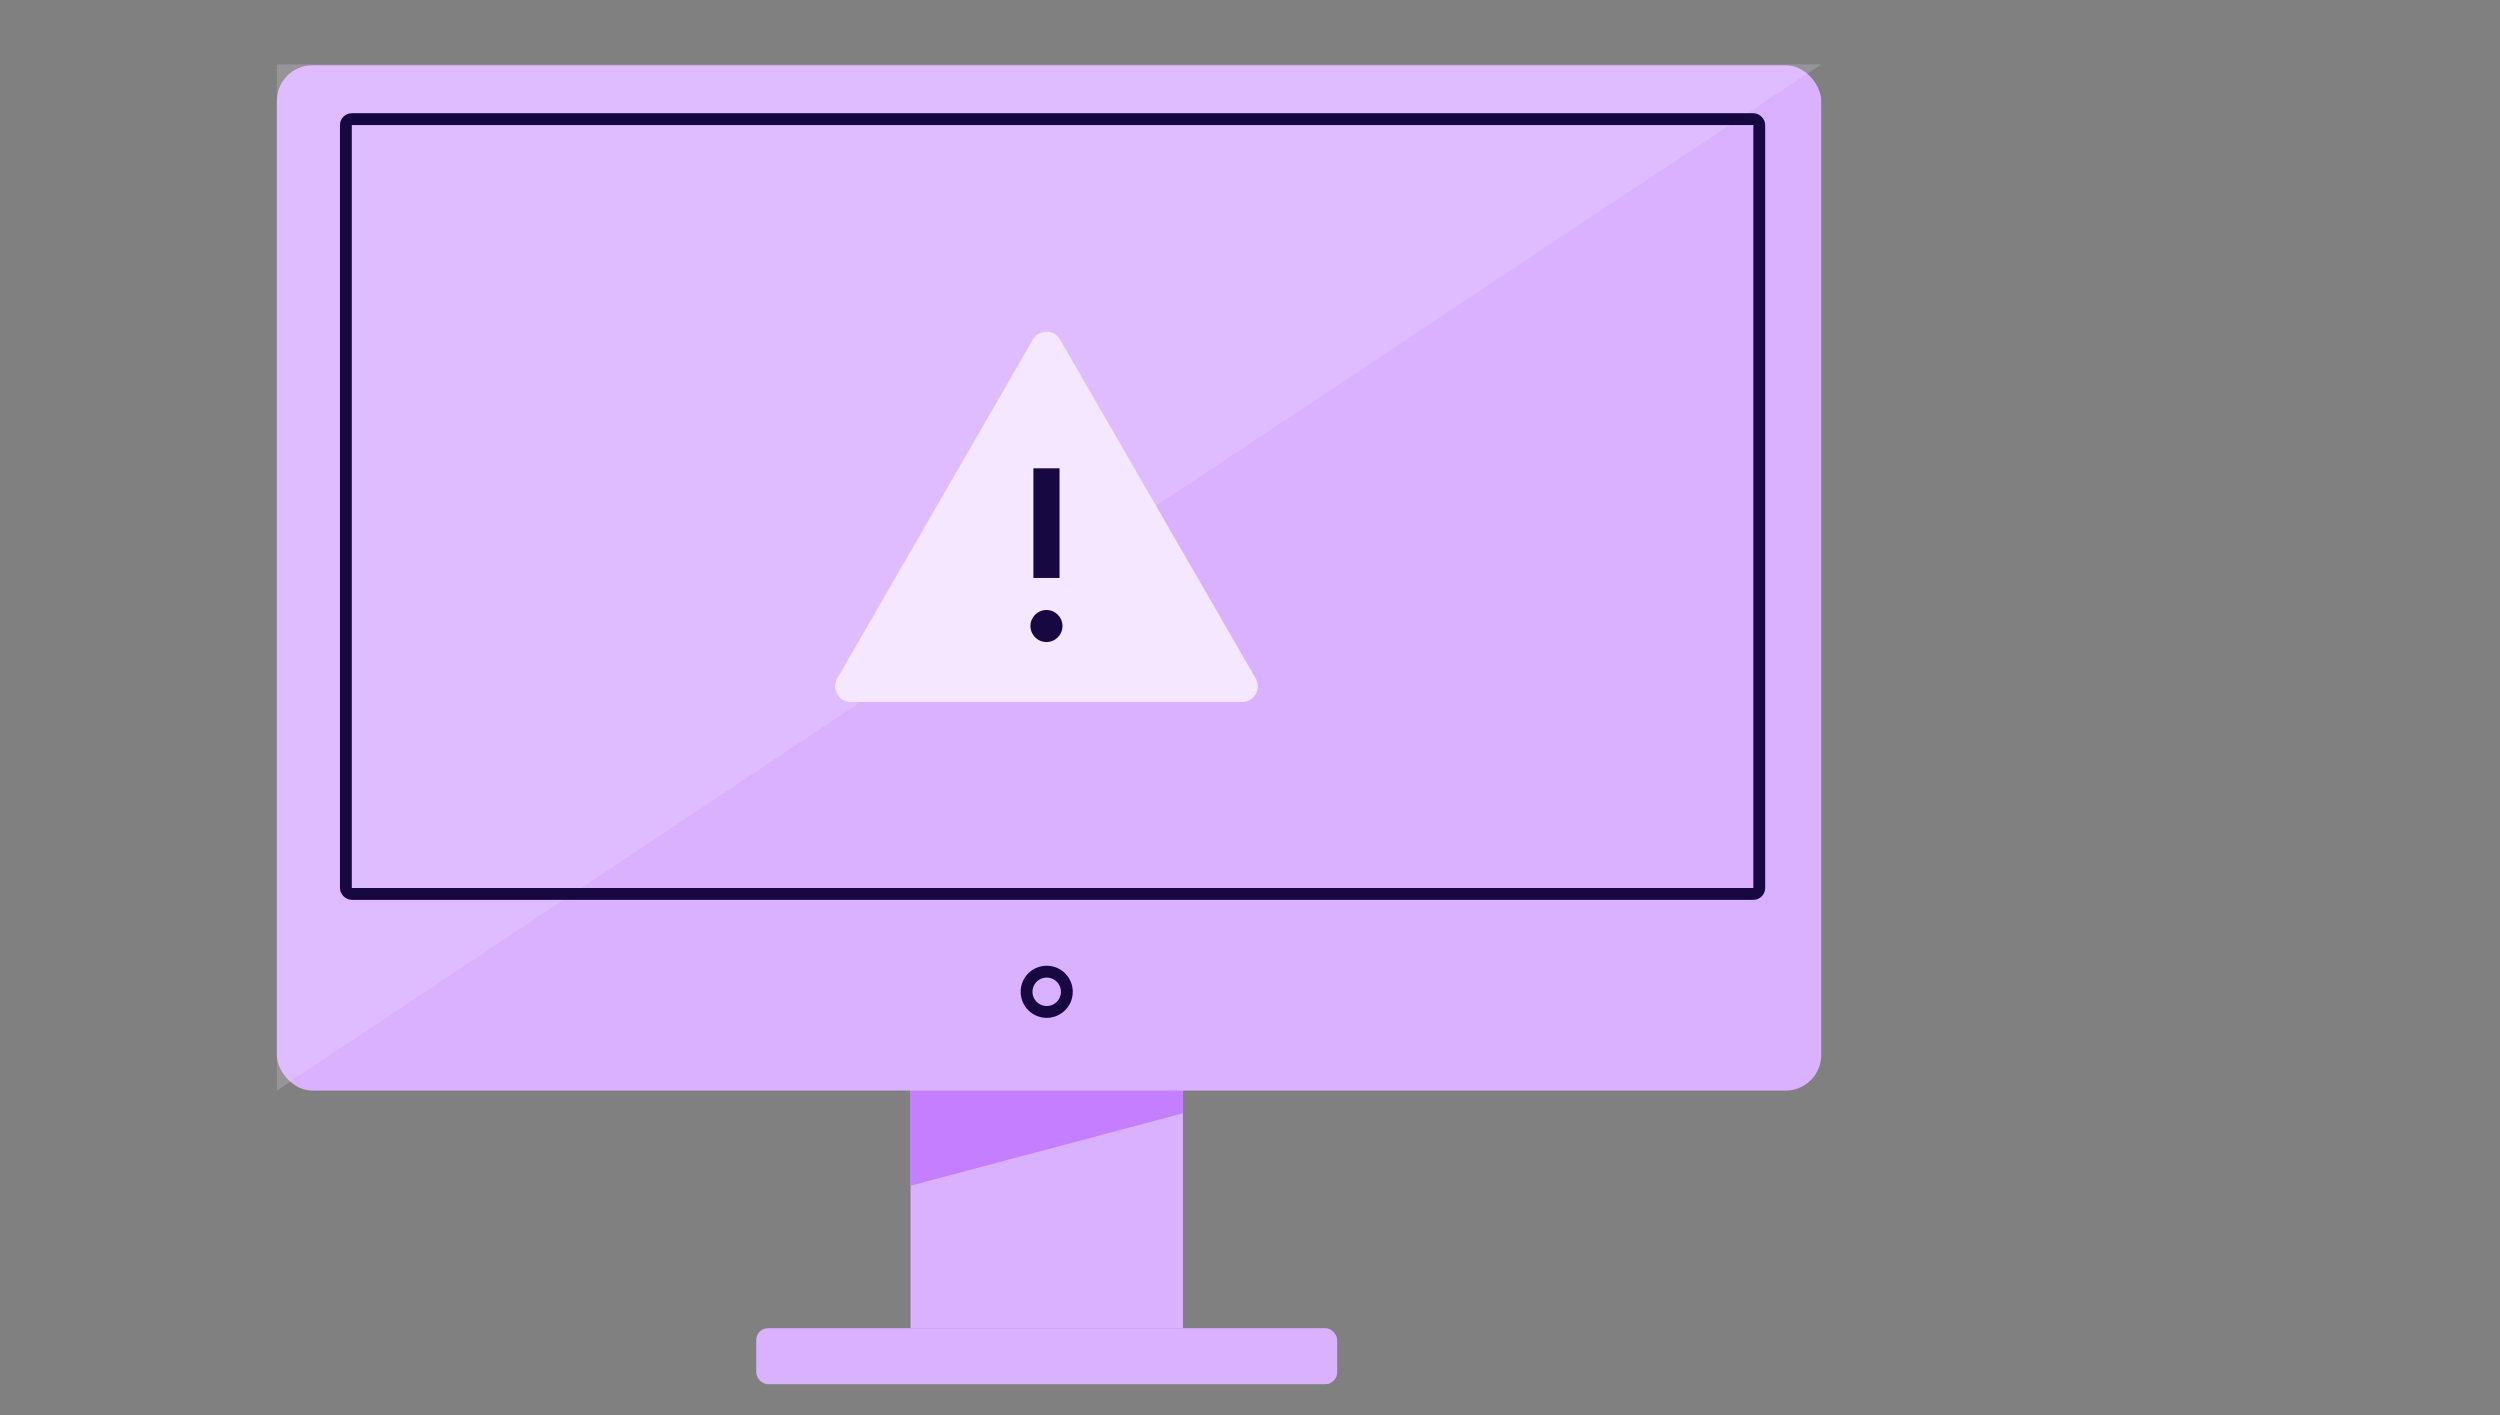
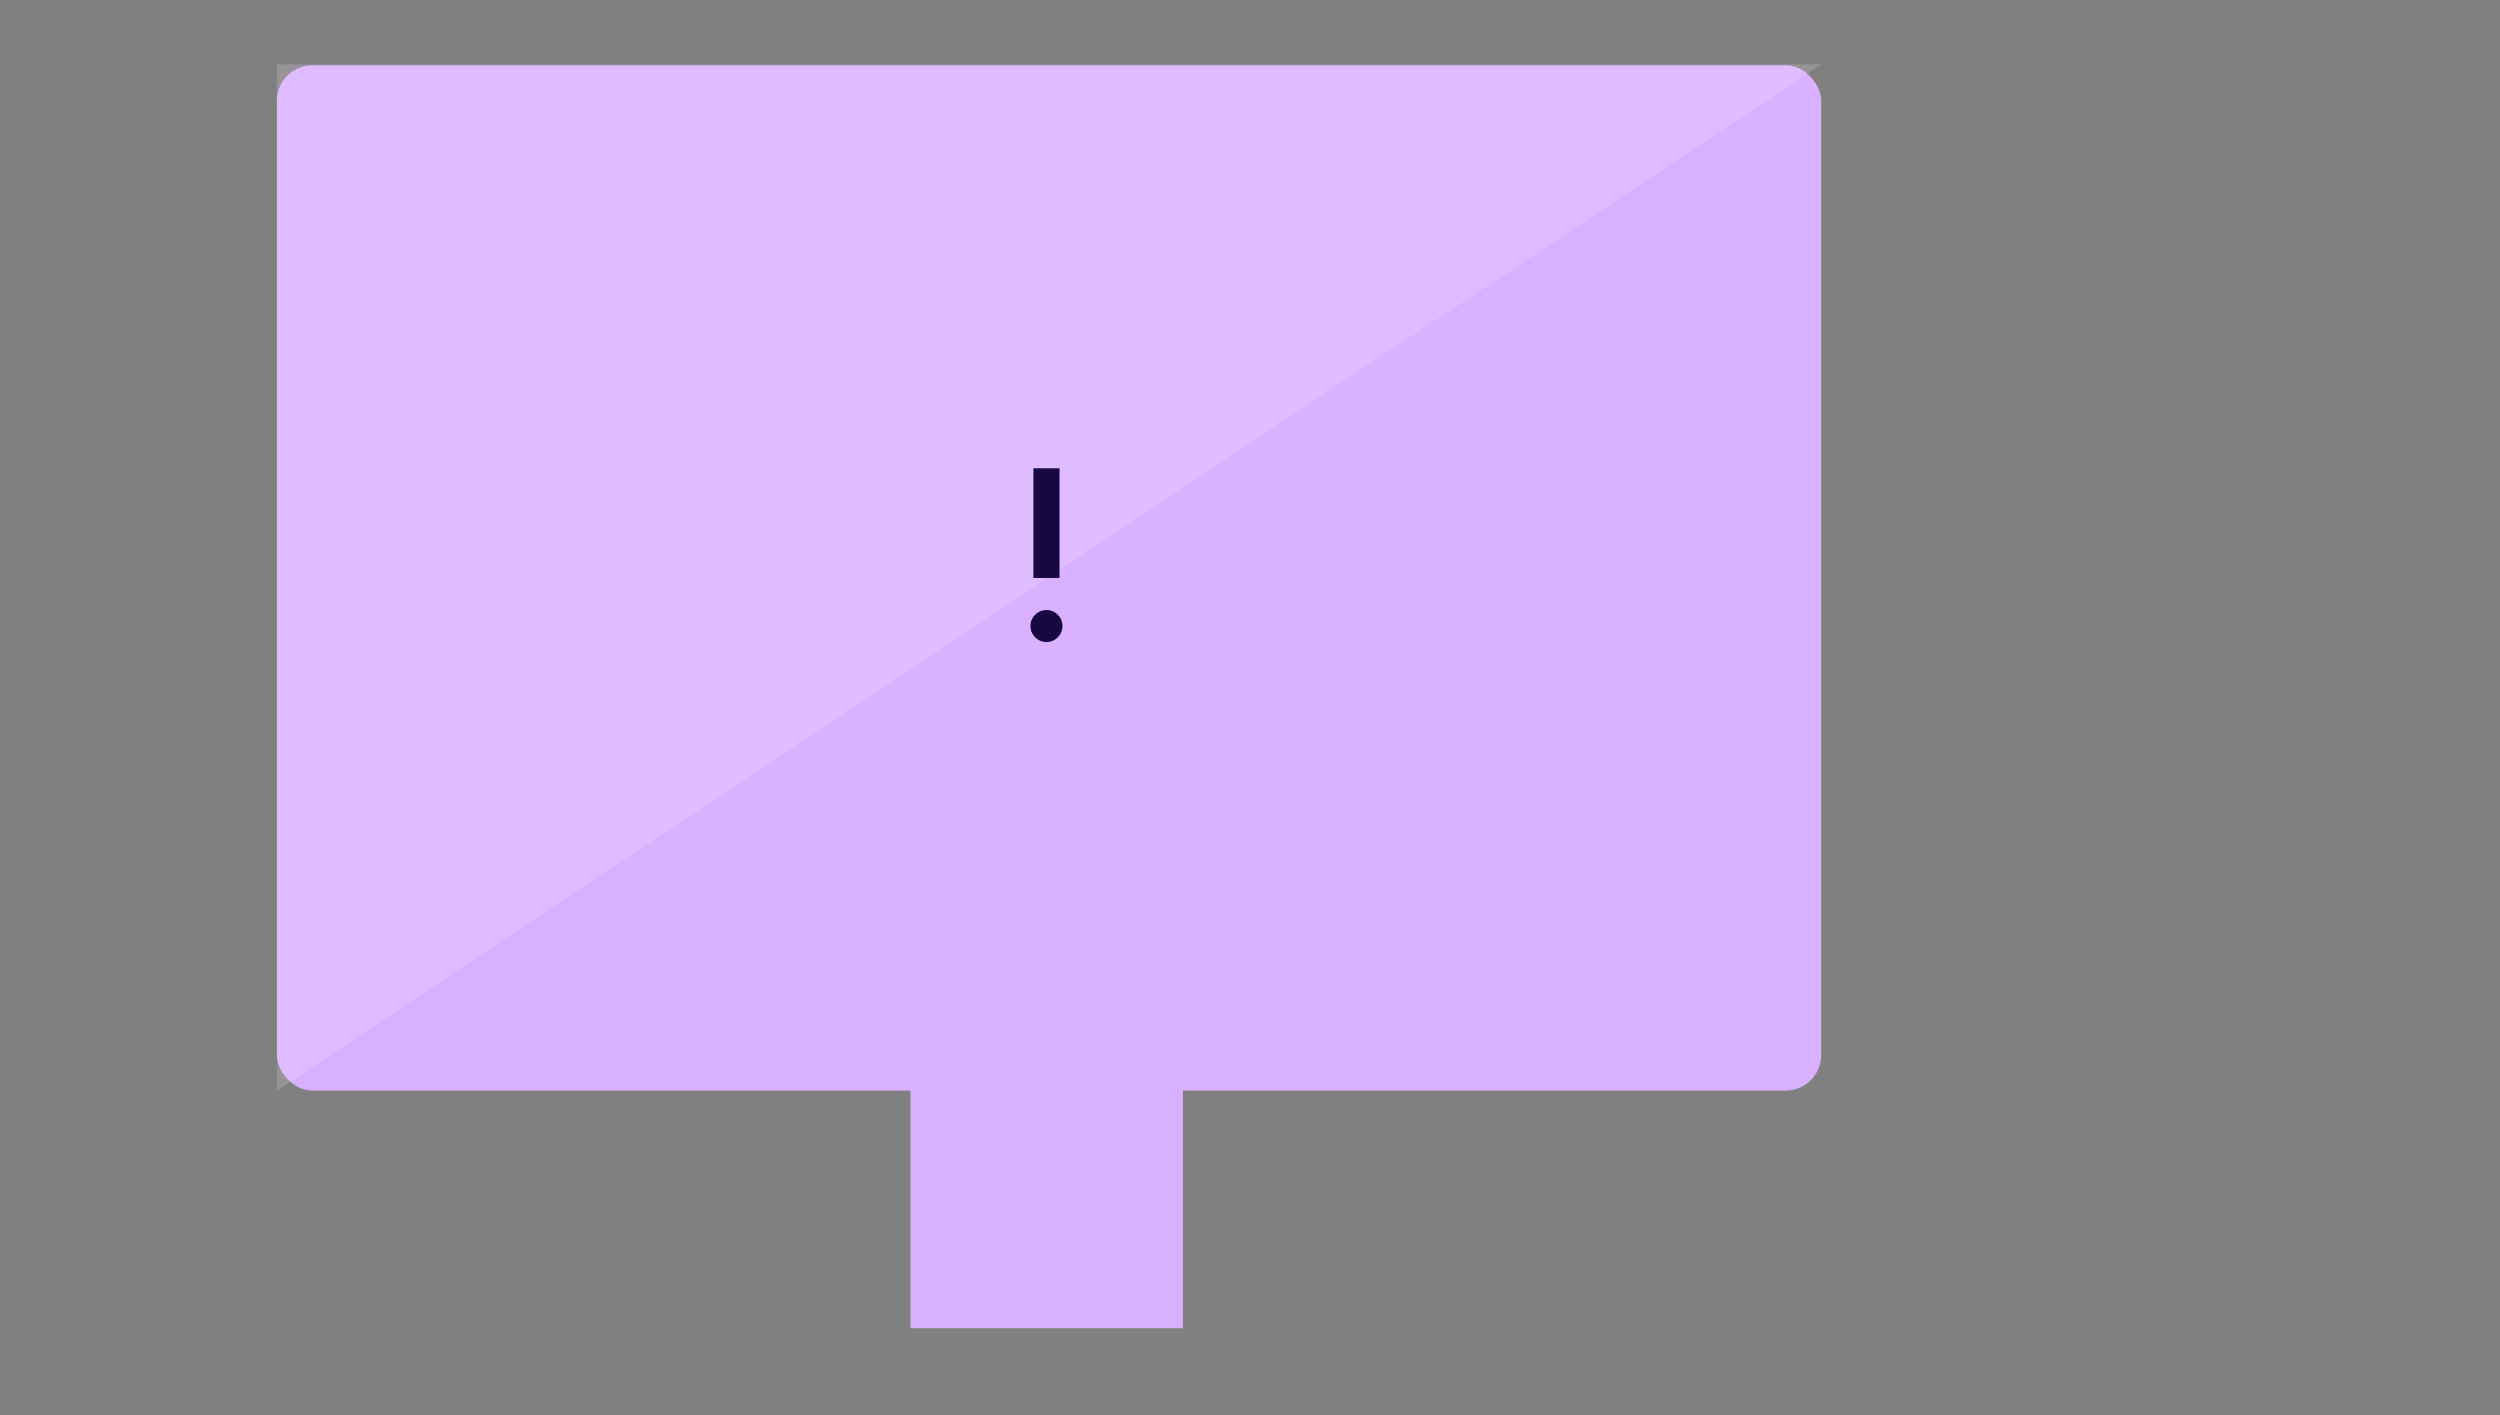
<svg xmlns="http://www.w3.org/2000/svg" width="431" height="244" viewBox="0 0 431 244" fill="none">
  <rect x="0" y="0" width="431" height="244" fill="#808080" stroke="none" />
  <rect x="156.974" y="174.09" width="46.959" height="54.896" fill="#DAB1FF" />
-   <path d="M156.974 162.895H203.933V191.927L156.974 204.414V162.895Z" fill="#C47EFF" />
-   <rect x="130.373" y="228.984" width="100.16" height="9.655" rx="2.042" fill="#DAB1FF" />
  <rect x="47.732" y="11.258" width="266.241" height="176.761" rx="6.125" fill="#DAB1FF" />
  <path opacity="0.2" d="M47.732 11.105H313.973L177.9 101.381L47.732 188.021V11.105Z" fill="#F4E7FF" />
-   <rect x="59.63" y="20.54" width="243.667" height="133.574" rx="1.021" stroke="#170842" stroke-width="2.042" />
-   <circle cx="180.453" cy="170.985" r="3.472" stroke="#170842" stroke-width="2.042" />
-   <path d="M178.064 58.547C179.108 56.74 181.715 56.74 182.758 58.547L216.485 116.963C217.528 118.769 216.224 121.028 214.138 121.028H146.685C144.599 121.028 143.295 118.769 144.338 116.963L178.064 58.547Z" fill="#F4E7FF" />
  <rect x="178.161" y="80.734" width="4.501" height="18.907" fill="#170842" />
  <circle cx="180.411" cy="107.926" r="2.762" fill="#170842" />
</svg>